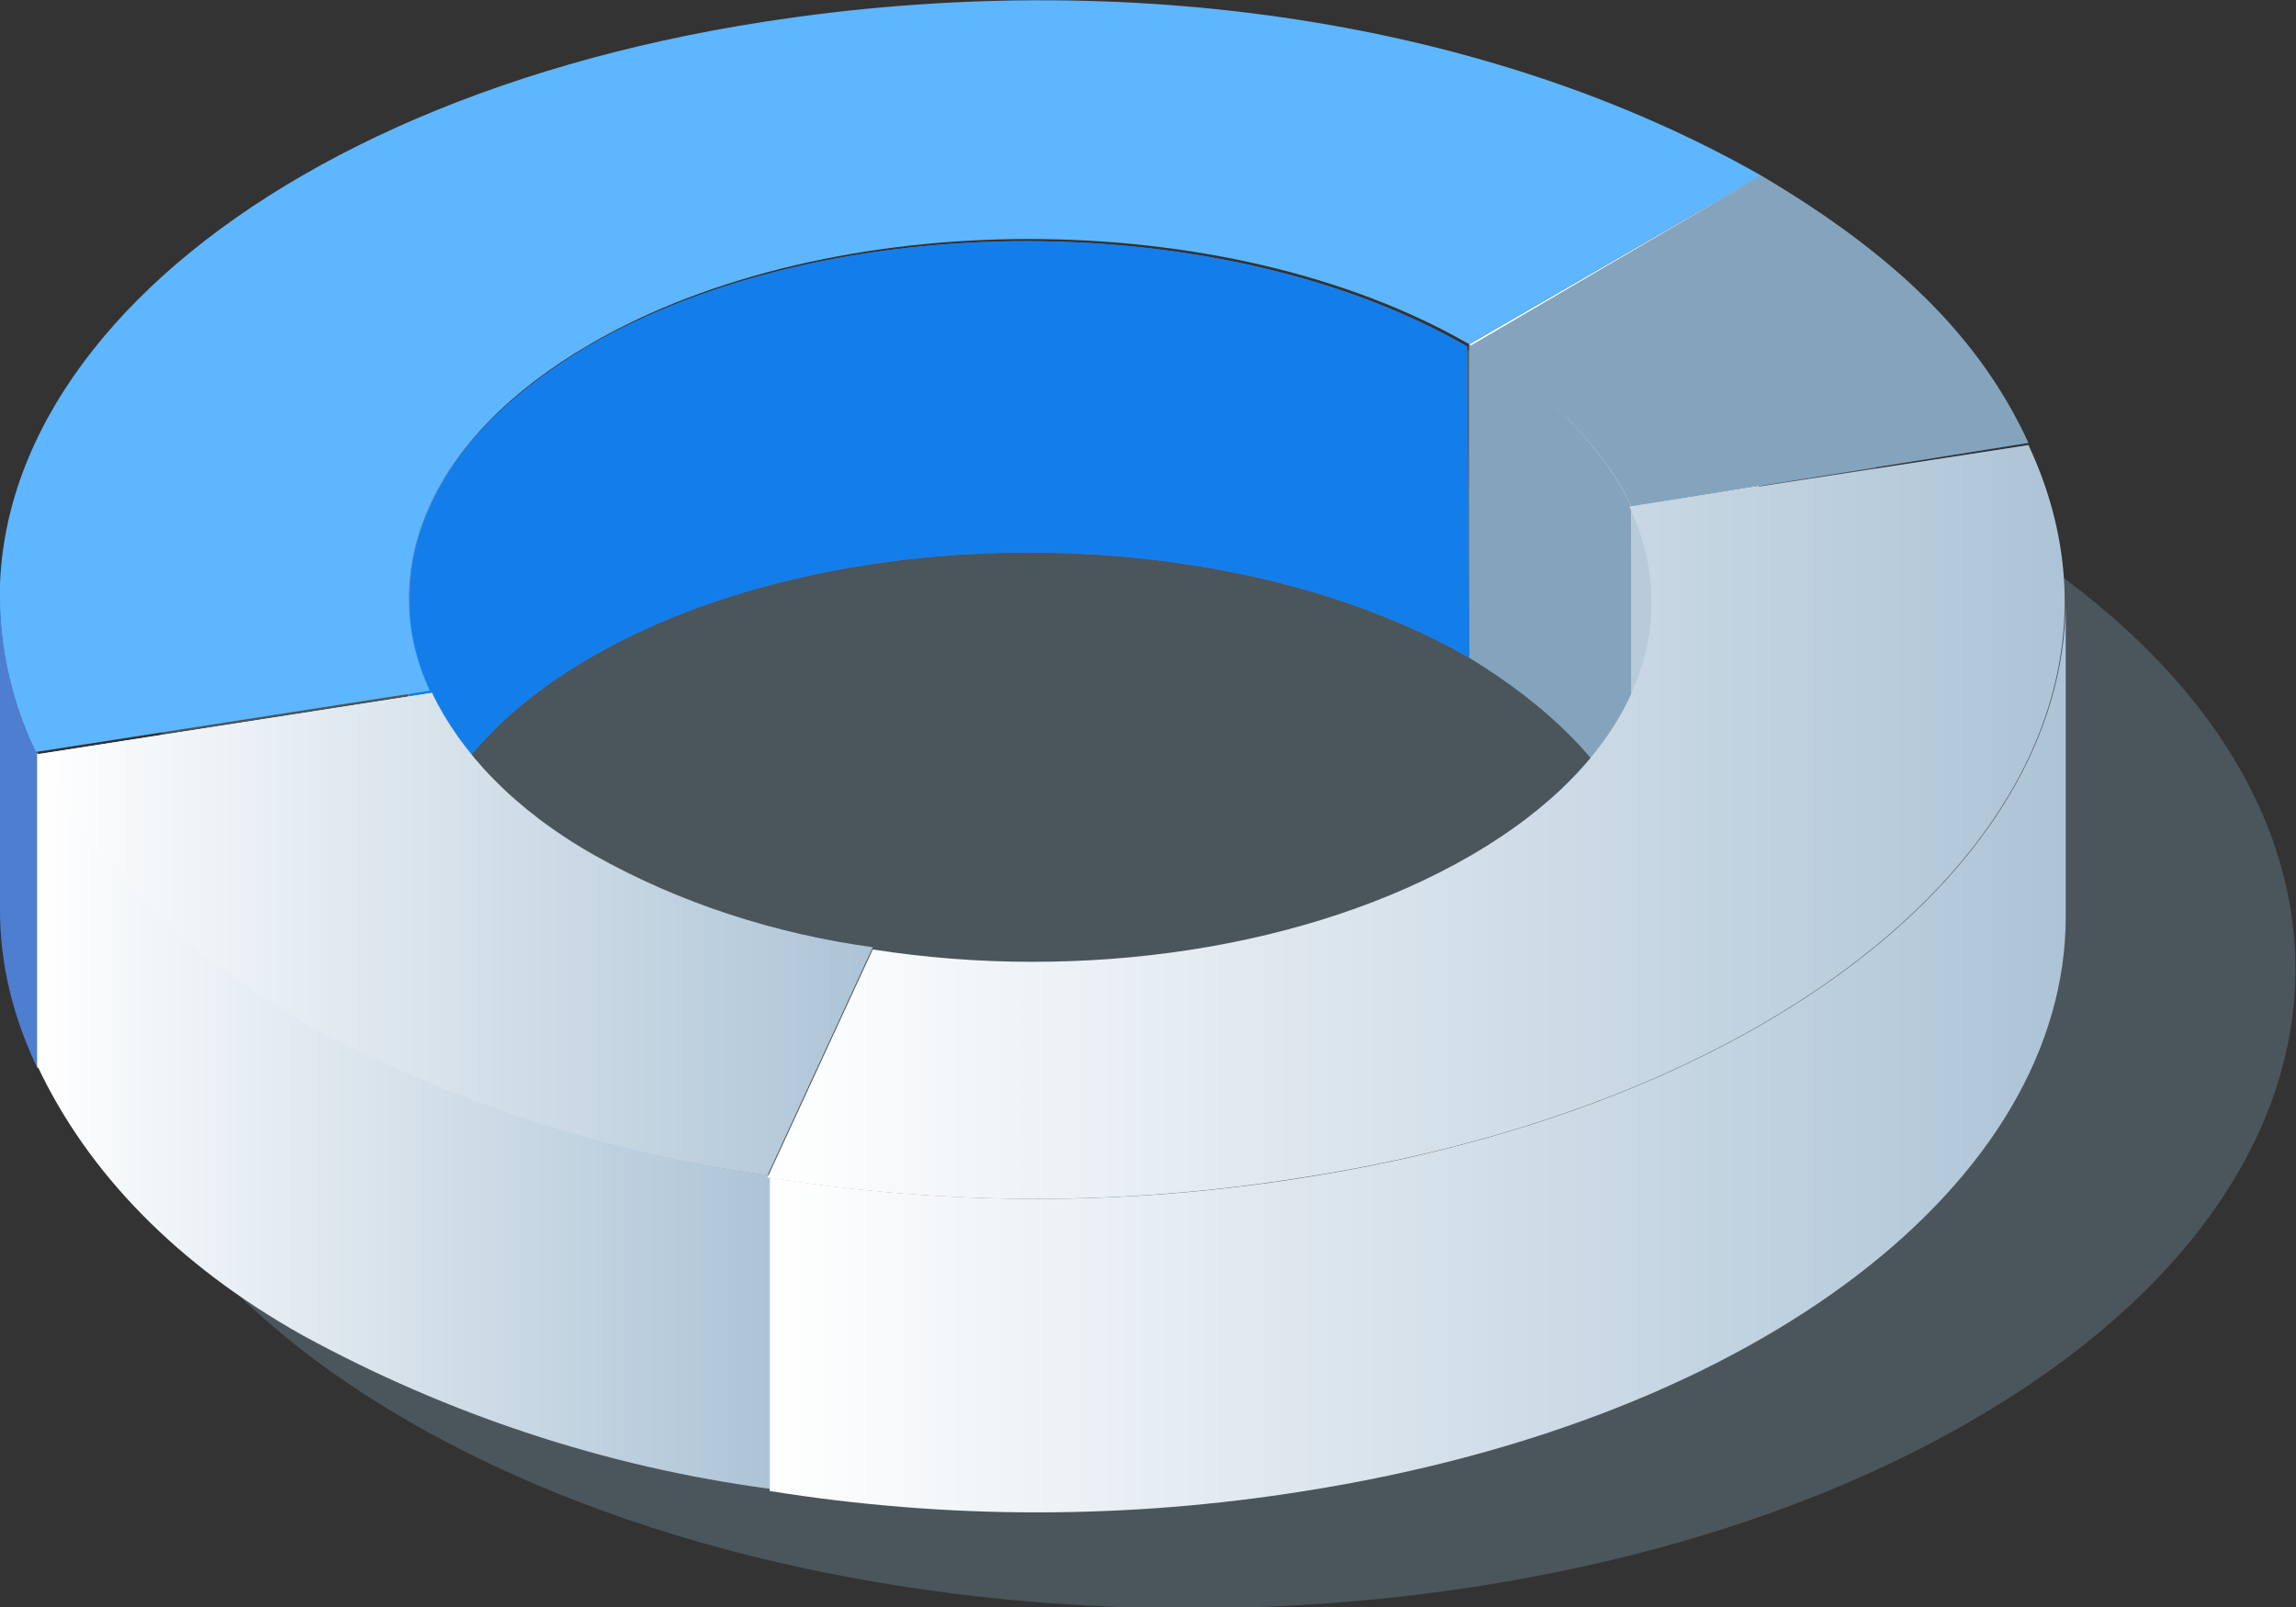
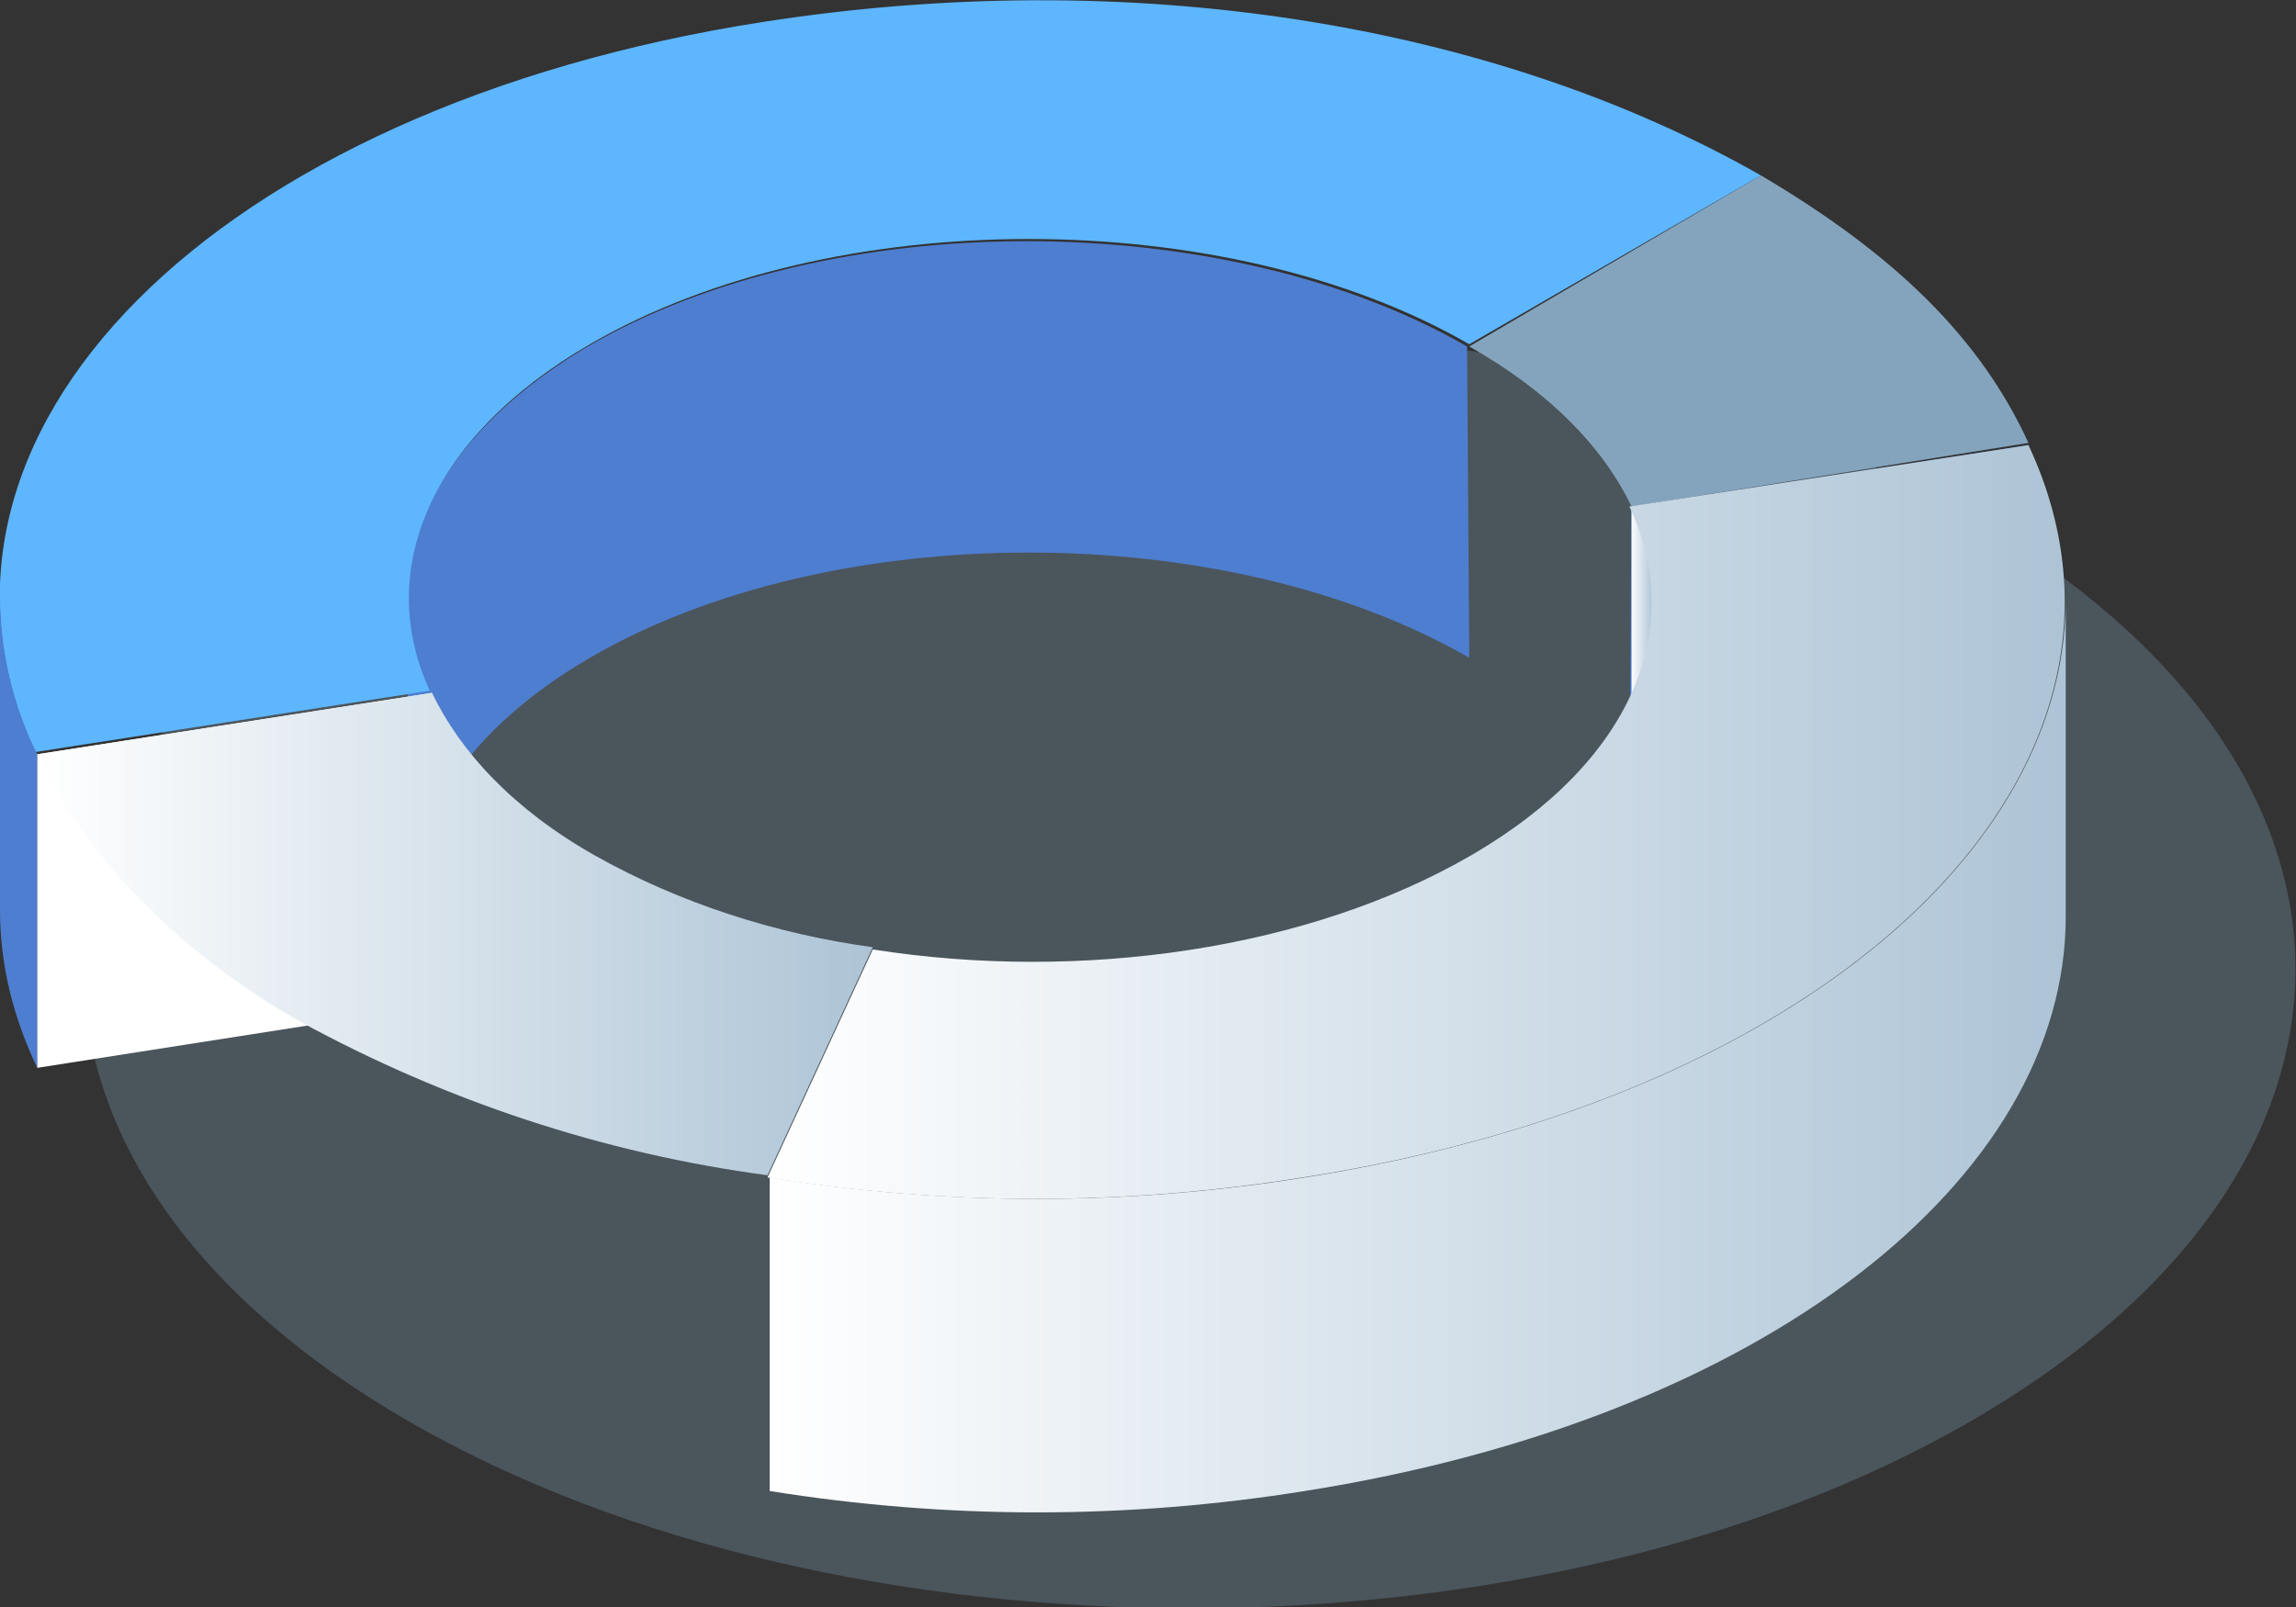
<svg xmlns="http://www.w3.org/2000/svg" xmlns:xlink="http://www.w3.org/1999/xlink" id="Слой_1" x="0px" y="0px" viewBox="0 0 104.7 73.3" style="enable-background:new 0 0 104.7 73.3;" xml:space="preserve">
  <rect x="0" y="0" width="104.7" height="73.3" fill="#333333" stroke="none" />
  <style type="text/css"> .st0{opacity:0.3;fill:#84A4BD;enable-background:new ;} .st1{fill:#FFFFFF;} .st2{fill:#84A4BD;} .st3{fill:#4779CE;} .st4{clip-path:url(#SVGID_2_);} .st5{fill:url(#SVGID_3_);} .st6{clip-path:url(#SVGID_5_);} .st7{fill:#B9CBD9;} .st8{fill:#4E7ED0;} .st9{clip-path:url(#SVGID_7_);} .st10{fill:#137EEA;} .st11{fill:#5EB6FF;} .st12{clip-path:url(#SVGID_9_);} .st13{fill:url(#SVGID_10_);} .st14{clip-path:url(#SVGID_12_);} .st15{fill:url(#SVGID_13_);} .st16{clip-path:url(#SVGID_15_);} .st17{fill:url(#SVGID_16_);} .st18{fill:url(#SVGID_17_);} </style>
  <path class="st0" d="M89.9,23.6c19.7,11.4,19.7,29.8,0,41.2s-51.6,11.4-71.3,0s-19.7-29.8,0-41.2S70.2,12.2,89.9,23.6z" />
-   <polygon class="st1" points="80.3,8 80.2,22.4 67,30 67,15.7 " />
  <path class="st2" d="M80.3,8c6.1,3.6,10,7.4,12.2,12.2l-18.1,2.9c-1.3-2.7-3.7-5.2-7.4-7.3L80.3,8z" />
  <polygon class="st3" points="92.5,20.3 92.5,34.6 74.3,37.4 74.4,23.1 " />
  <g>
    <g>
      <defs>
-         <path id="SVGID_1_" d="M74.4,23.1v14.3c-1.3-2.7-3.8-5.2-7.4-7.4V15.7C70.7,17.9,73.1,20.4,74.4,23.1z" />
+         <path id="SVGID_1_" d="M74.4,23.1v14.3V15.7C70.7,17.9,73.1,20.4,74.4,23.1z" />
      </defs>
      <clipPath id="SVGID_2_">
        <use xlink:href="#SVGID_1_" style="overflow:visible;" />
      </clipPath>
      <g class="st4">
        <path class="st2" d="M74.4,23.1v14.3c-1.3-2.7-3.8-5.2-7.4-7.4V15.7C70.7,17.9,73.1,20.4,74.4,23.1z" />
      </g>
    </g>
  </g>
  <g>
    <linearGradient id="SVGID_3_" gradientUnits="userSpaceOnUse" x1="74.35" y1="43.59" x2="75.39" y2="43.59" gradientTransform="matrix(1 0 0 -1 0 76)">
      <stop offset="0" style="stop-color:#FFFFFF" />
      <stop offset="1" style="stop-color:#ADC4D6" />
    </linearGradient>
    <path class="st5" d="M75.4,27.4v14.3c0-1.5-0.3-3-1-4.4V23.1C75,24.4,75.4,25.9,75.4,27.4z" />
    <g>
      <defs>
        <path id="SVGID_4_" d="M75.4,27.4v14.3c0-1.5-0.3-3-1-4.4V23.1C75,24.4,75.4,25.9,75.4,27.4z" />
      </defs>
      <clipPath id="SVGID_5_">
        <use xlink:href="#SVGID_4_" style="overflow:visible;" />
      </clipPath>
      <g class="st6">
        <g>
-           <path class="st7" d="M75.4,27.4v14.3c0-1.5-0.3-3-1-4.4V23.1C75,24.4,75.4,25.9,75.4,27.4z" />
-         </g>
+           </g>
      </g>
    </g>
  </g>
  <g>
    <path class="st8" d="M18.6,41.6V27.3c0-4.2,2.8-8.3,8.2-11.5c11-6.4,29-6.4,40.1,0L67,30c-11.1-6.4-29.1-6.4-40.1,0 C21.4,33.2,18.7,37.4,18.6,41.6z" />
    <g>
      <defs>
        <path id="SVGID_6_" d="M18.6,41.6V27.3c0-4.2,2.8-8.3,8.2-11.5c11-6.4,29-6.4,40.1,0L67,30c-11.1-6.4-29.1-6.4-40.1,0 C21.4,33.2,18.7,37.4,18.6,41.6z" />
      </defs>
      <clipPath id="SVGID_7_">
        <use xlink:href="#SVGID_6_" style="overflow:visible;" />
      </clipPath>
      <g class="st9">
        <g>
-           <path class="st10" d="M67,15.7V30c-11.1-6.4-29.1-6.4-40.1,0c-5.5,3.2-8.2,7.4-8.2,11.5V27.2c0-4.2,2.8-8.3,8.2-11.5 C38,9.3,55.9,9.3,67,15.7z" />
-         </g>
+           </g>
      </g>
    </g>
  </g>
  <path class="st11" d="M80.3,8L67,15.7c-11.1-6.4-29.1-6.4-40.1,0c-7.4,4.3-9.8,10.4-7.3,15.8l-18,2.8C-5.1,19.8,9.7,4.9,34.8,1 C51.5-1.6,68,1,80.3,8z" />
  <g>
    <g>
      <defs>
        <path id="SVGID_8_" d="M0,41.5V27.2c0,2.5,0.6,5,1.7,7.2l0,14.3C0.5,46.4,0,44,0,41.5z" />
      </defs>
      <clipPath id="SVGID_9_">
        <use xlink:href="#SVGID_8_" style="overflow:visible;" />
      </clipPath>
      <g class="st12">
        <g>
          <path class="st8" d="M1.7,34.4l0,14.3C0.6,46.4,0,44,0,41.5V27.2C0,29.7,0.6,32.1,1.7,34.4z" />
        </g>
      </g>
    </g>
  </g>
  <polygon class="st1" points="19.7,31.6 19.6,45.9 1.7,48.7 1.7,34.4 " />
  <linearGradient id="SVGID_10_" gradientUnits="userSpaceOnUse" x1="1.7" y1="33.39" x2="39.83" y2="33.39" gradientTransform="matrix(1 0 0 -1 0 76)">
    <stop offset="0" style="stop-color:#FFFFFF" />
    <stop offset="1" style="stop-color:#ADC4D6" />
  </linearGradient>
  <path class="st13" d="M39.8,43.2l-4.8,10.4c-7.5-1-14.7-3.4-21.3-7C8.1,43.4,4,39.2,1.7,34.4l18-2.8c1.3,2.7,3.7,5.3,7.4,7.4 C31,41.2,35.4,42.6,39.8,43.2z" />
  <g>
    <g>
      <defs>
-         <path id="SVGID_11_" d="M35.1,53.6v14.3c-7.5-1-14.7-3.4-21.3-7C8.1,57.7,4,53.5,1.7,48.6l0-14.3c2.3,4.8,6.4,9,12.1,12.3 C20.4,50.2,27.6,52.6,35.1,53.6z" />
-       </defs>
+         </defs>
      <clipPath id="SVGID_12_">
        <use xlink:href="#SVGID_11_" style="overflow:visible;" />
      </clipPath>
      <g class="st14">
        <g>
          <linearGradient id="SVGID_13_" gradientUnits="userSpaceOnUse" x1="1.65" y1="24.86" x2="35.07" y2="24.86" gradientTransform="matrix(1 0 0 -1 0 76)">
            <stop offset="0" style="stop-color:#FFFFFF" />
            <stop offset="1" style="stop-color:#ADC4D6" />
          </linearGradient>
-           <path class="st15" d="M35.1,53.6v14.3c-7.5-1-14.7-3.4-21.3-7C8.1,57.7,4,53.5,1.7,48.6l0-14.3c2.3,4.8,6.4,9,12.1,12.3 C20.4,50.2,27.6,52.6,35.1,53.6z" />
        </g>
      </g>
    </g>
  </g>
  <g>
    <g>
      <defs>
        <path id="SVGID_14_" d="M94.2,27.5v14.3c0,12-13.8,22.9-34.7,26.2c-8.1,1.3-16.3,1.3-24.4,0V53.7c8.1,1.3,16.3,1.3,24.4,0 C80.4,50.4,94.1,39.5,94.2,27.5z" />
      </defs>
      <clipPath id="SVGID_15_">
        <use xlink:href="#SVGID_14_" style="overflow:visible;" />
      </clipPath>
      <g class="st16">
        <g>
          <linearGradient id="SVGID_16_" gradientUnits="userSpaceOnUse" x1="35.07" y1="27.788" x2="94.17" y2="27.788" gradientTransform="matrix(1 0 0 -1 0 76)">
            <stop offset="0" style="stop-color:#FFFFFF" />
            <stop offset="1" style="stop-color:#ADC4D6" />
          </linearGradient>
          <path class="st17" d="M94.2,27.5v14.3c0,12-13.8,22.9-34.7,26.2c-8.1,1.3-16.3,1.3-24.4,0V53.7c8.1,1.3,16.3,1.3,24.4,0 C80.4,50.4,94.1,39.5,94.2,27.5z" />
        </g>
      </g>
    </g>
  </g>
  <linearGradient id="SVGID_17_" gradientUnits="userSpaceOnUse" x1="35.07" y1="38.562" x2="94.166" y2="38.562" gradientTransform="matrix(1 0 0 -1 0 76)">
    <stop offset="0" style="stop-color:#FFFFFF" />
    <stop offset="1" style="stop-color:#ADC4D6" />
  </linearGradient>
  <path class="st18" d="M92.5,20.3c6.8,14.5-8,29.5-33.1,33.4c-8.1,1.3-16.3,1.3-24.4,0l4.8-10.4c9.5,1.5,19.9,0,27.3-4.3 s9.8-10.4,7.2-15.9L92.5,20.3z" />
</svg>